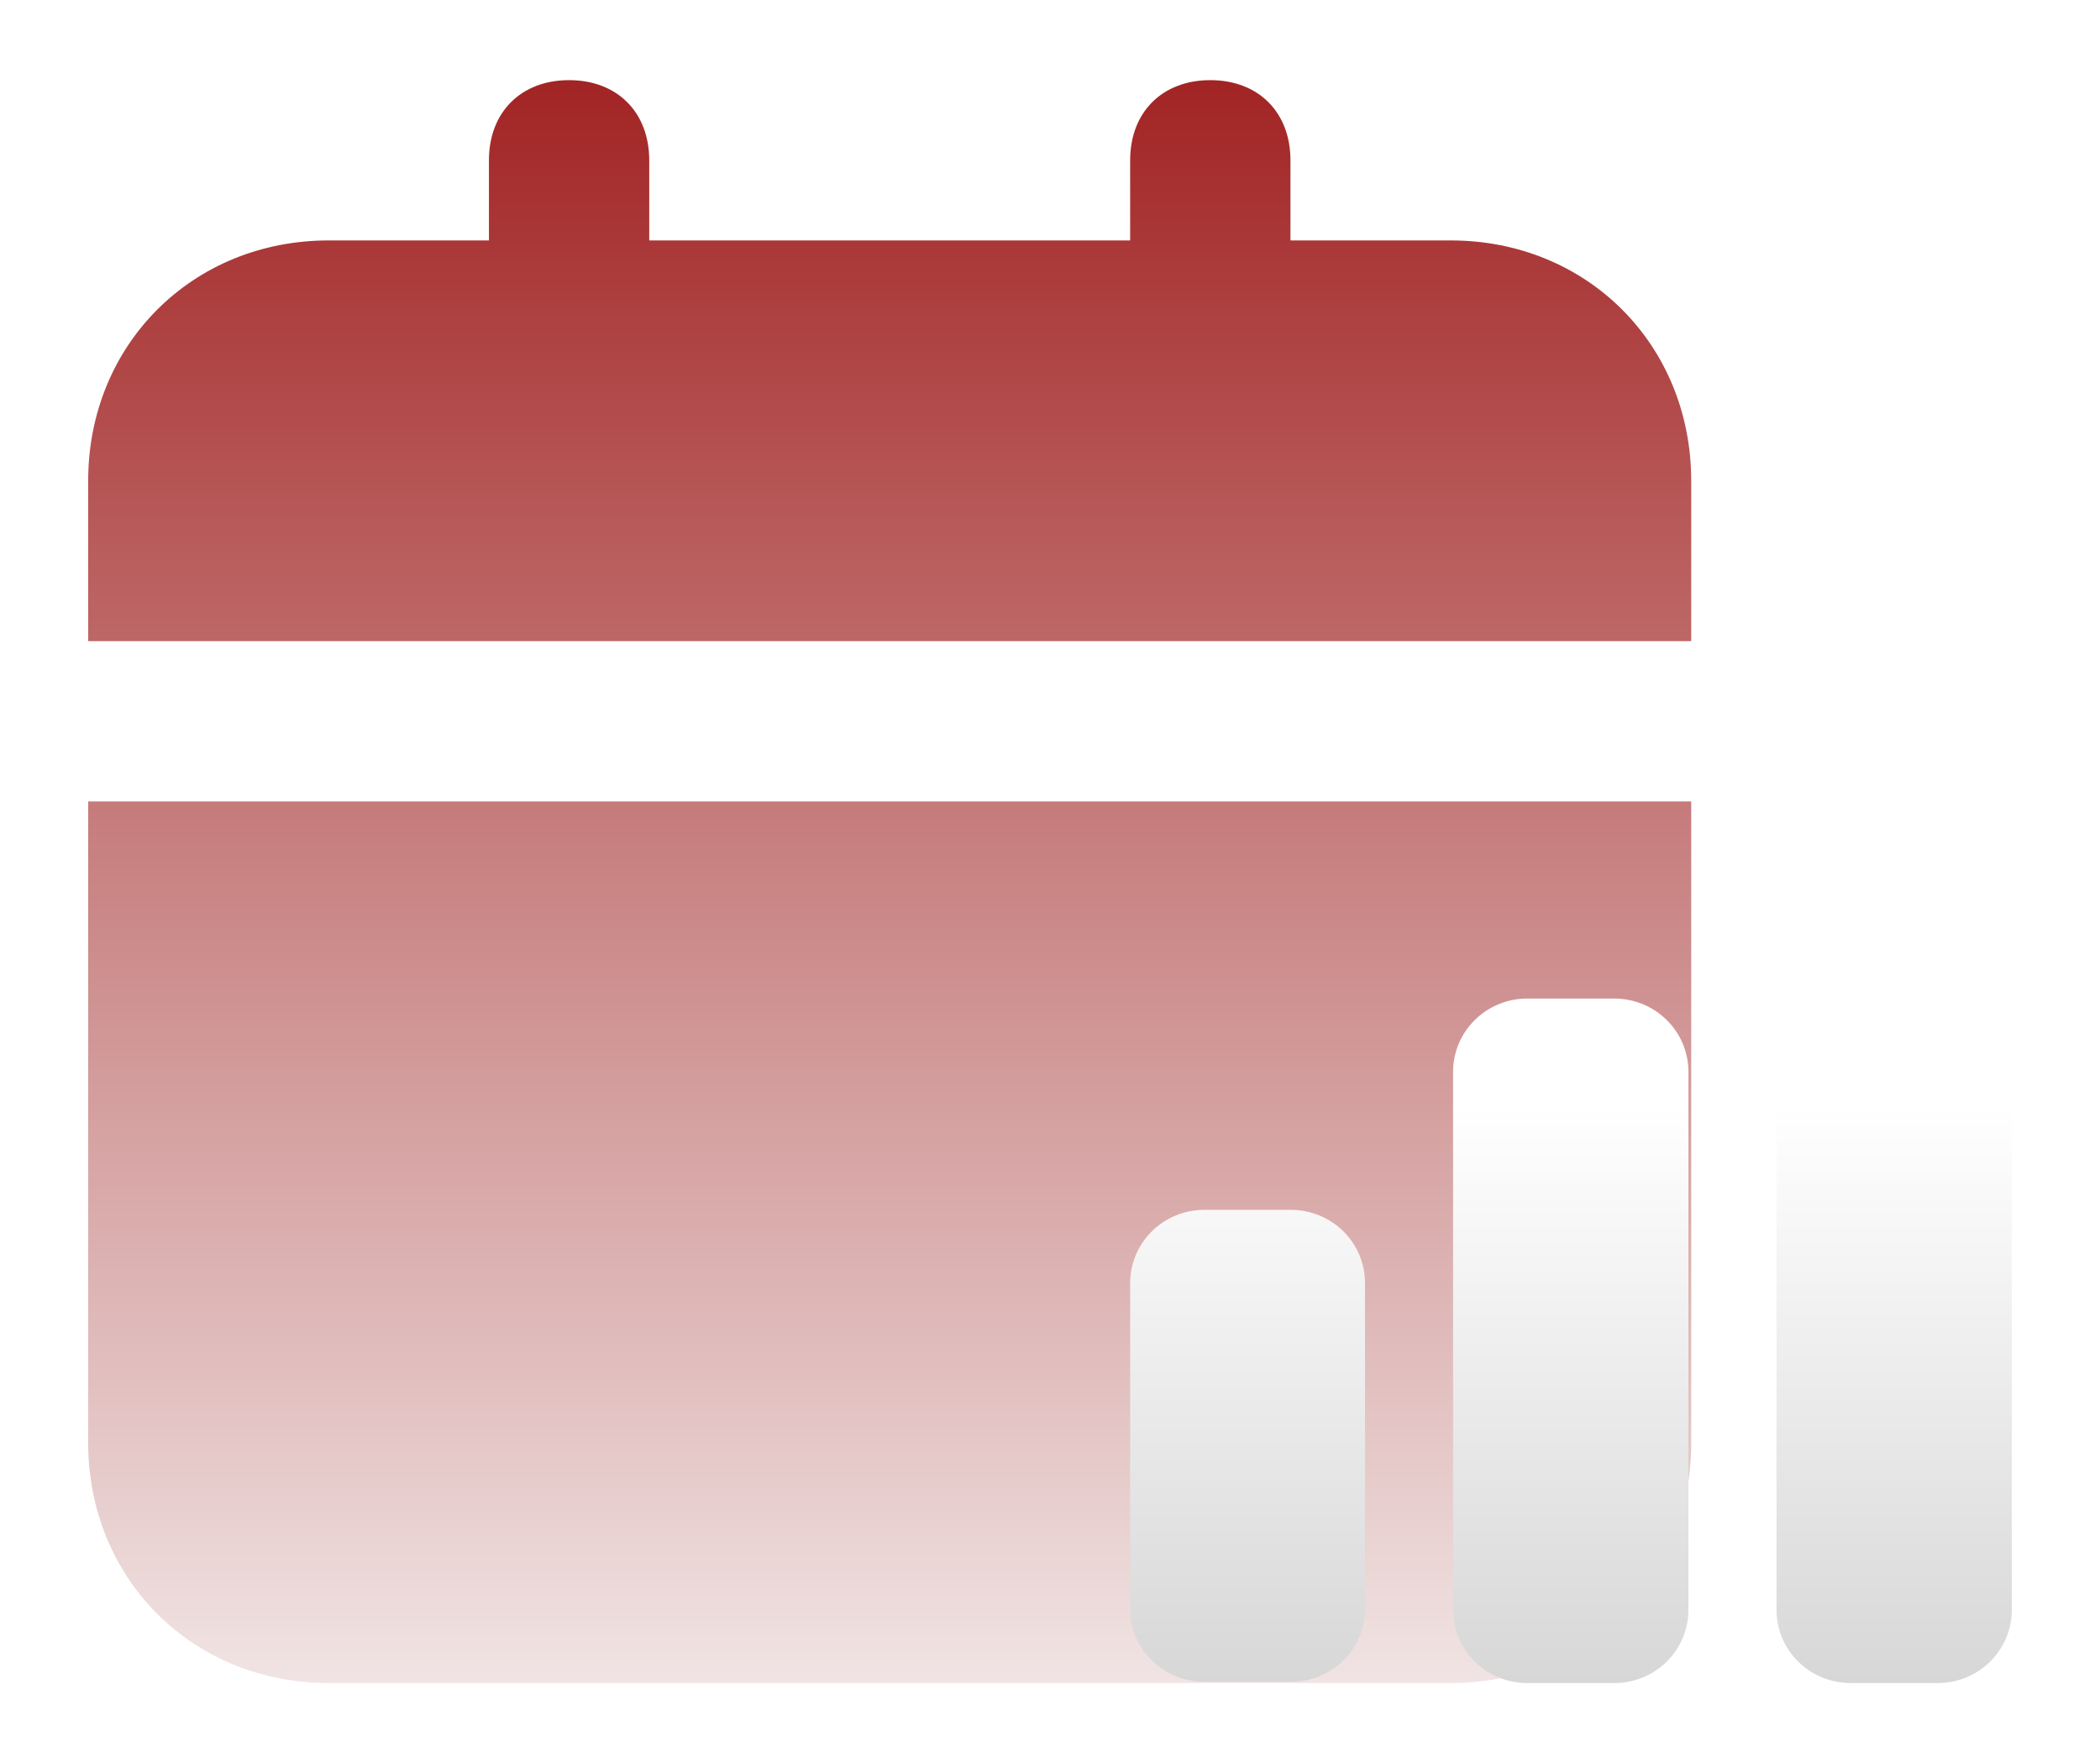
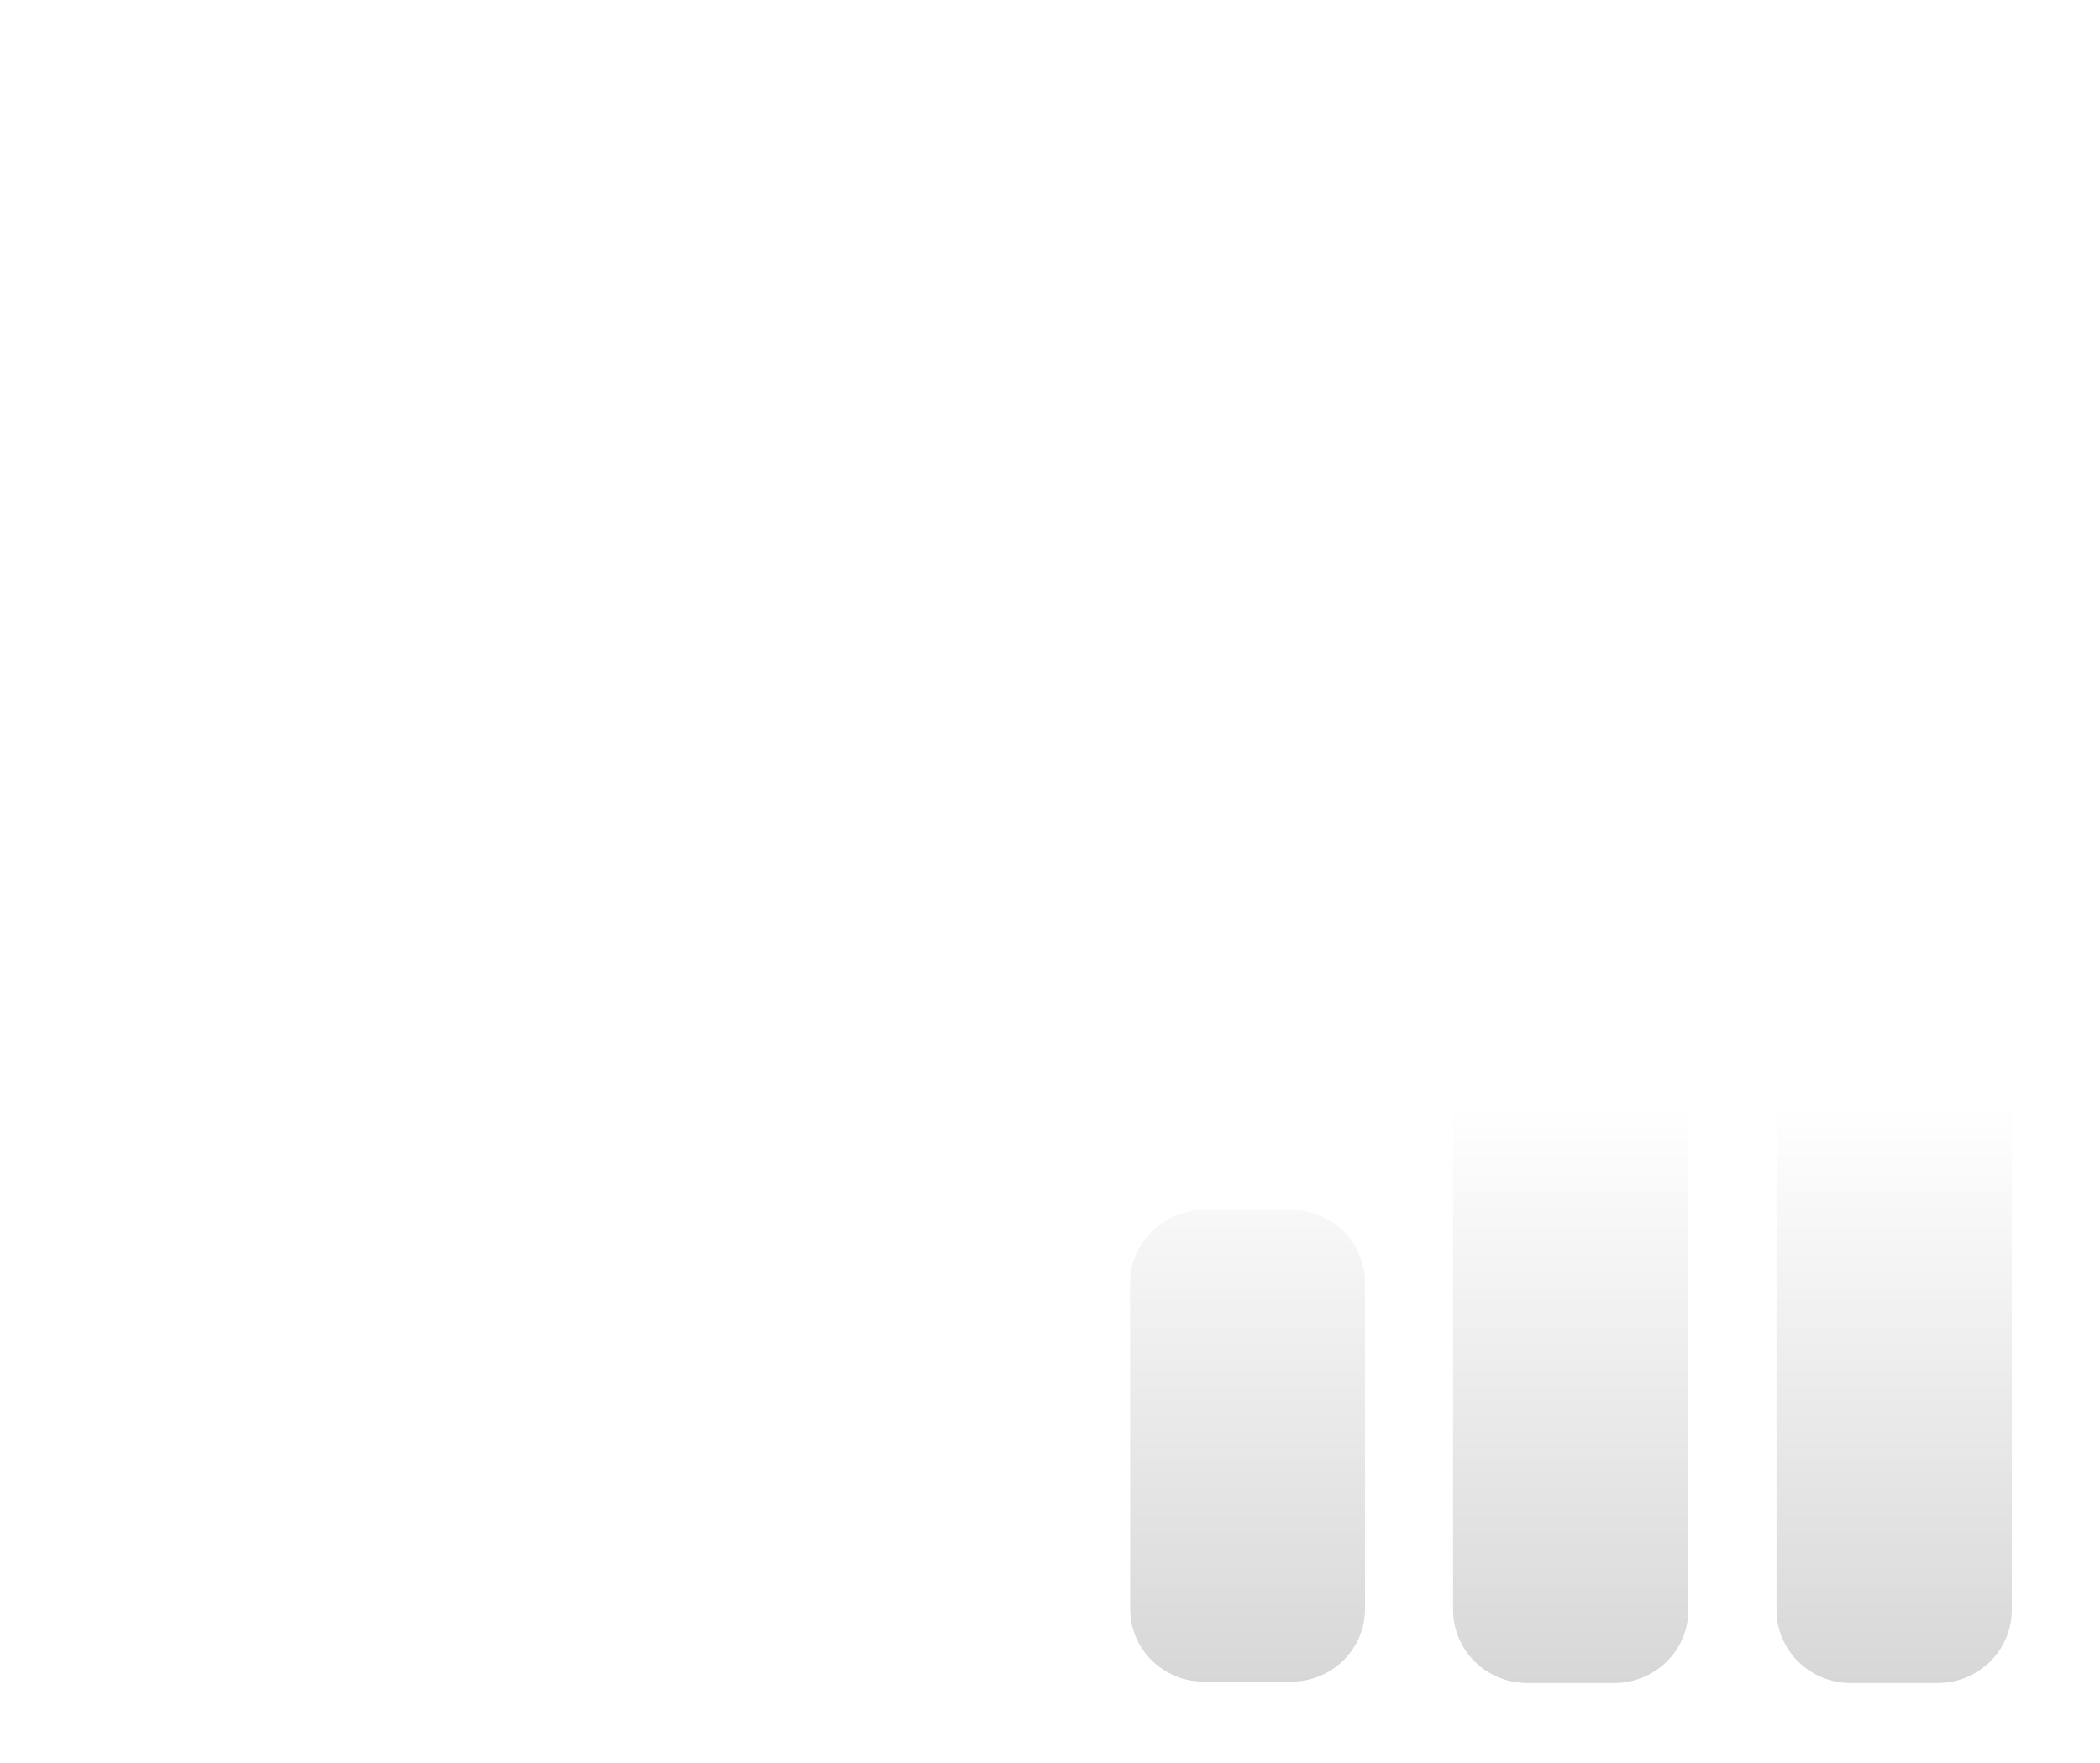
<svg xmlns="http://www.w3.org/2000/svg" width="131" height="110" viewBox="0 0 131 110" fill="none">
  <g filter="url(#filter0_d_1627_8988)">
-     <path d="M3.5 88C3.5 96.5 10 103 18.5 103H88.5C97 103 103.5 96.5 103.5 88V48H3.5V88ZM88.5 13H78.5V8C78.5 5 76.5 3 73.5 3C70.5 3 68.5 5 68.5 8V13H38.5V8C38.5 5 36.5 3 33.5 3C30.5 3 28.5 5 28.5 8V13H18.5C10 13 3.5 19.5 3.5 28V38H103.5V28C103.5 19.5 97 13 88.5 13Z" fill="url(#paint0_linear_1627_8988)" />
-   </g>
+     </g>
  <g filter="url(#filter1_d_1627_8988)">
    <path d="M83.151 78.044V98.376C83.151 99.58 82.667 100.734 81.806 101.585C80.945 102.436 79.776 102.914 78.558 102.914H73.093C71.875 102.914 70.707 102.436 69.845 101.585C68.984 100.734 68.5 99.58 68.5 98.376V78.044C68.5 76.838 68.983 75.681 69.844 74.826C70.704 73.97 71.872 73.486 73.093 73.478H78.558C79.779 73.486 80.947 73.97 81.808 74.826C82.668 75.681 83.151 76.838 83.151 78.044ZM103.326 64.863V98.463C103.318 99.669 102.828 100.823 101.962 101.673C101.096 102.523 99.924 103 98.704 103H93.267C92.047 103 90.875 102.523 90.009 101.673C89.143 100.823 88.653 99.669 88.645 98.463V64.863C88.645 63.651 89.132 62.49 89.999 61.634C90.866 60.778 92.042 60.296 93.267 60.296H98.704C99.929 60.296 101.105 60.778 101.972 61.634C102.839 62.49 103.326 63.651 103.326 64.863ZM123.5 51.566V98.463C123.492 99.669 123.002 100.823 122.136 101.673C121.27 102.523 120.099 103 118.878 103H113.442C112.221 103 111.05 102.523 110.184 101.673C109.318 100.823 108.827 99.669 108.82 98.463V51.566C108.82 50.355 109.307 49.194 110.174 48.337C111.04 47.481 112.216 47 113.442 47H118.878C120.104 47 121.279 47.481 122.146 48.337C123.013 49.194 123.5 50.355 123.5 51.566Z" fill="url(#paint1_linear_1627_8988)" />
  </g>
  <defs>
    <filter id="filter0_d_1627_8988" x="0.5" y="0" width="110" height="110" filterUnits="userSpaceOnUse" color-interpolation-filters="sRGB">
      <feFlood flood-opacity="0" result="BackgroundImageFix" />
      <feColorMatrix in="SourceAlpha" type="matrix" values="0 0 0 0 0 0 0 0 0 0 0 0 0 0 0 0 0 0 127 0" result="hardAlpha" />
      <feOffset dx="2" dy="2" />
      <feGaussianBlur stdDeviation="2.5" />
      <feComposite in2="hardAlpha" operator="out" />
      <feColorMatrix type="matrix" values="0 0 0 0 0 0 0 0 0 0 0 0 0 0 0 0 0 0 0.25 0" />
      <feBlend mode="normal" in2="BackgroundImageFix" result="effect1_dropShadow_1627_8988" />
      <feBlend mode="normal" in="SourceGraphic" in2="effect1_dropShadow_1627_8988" result="shape" />
    </filter>
    <filter id="filter1_d_1627_8988" x="65.5" y="44" width="65" height="66" filterUnits="userSpaceOnUse" color-interpolation-filters="sRGB">
      <feFlood flood-opacity="0" result="BackgroundImageFix" />
      <feColorMatrix in="SourceAlpha" type="matrix" values="0 0 0 0 0 0 0 0 0 0 0 0 0 0 0 0 0 0 127 0" result="hardAlpha" />
      <feOffset dx="2" dy="2" />
      <feGaussianBlur stdDeviation="2.5" />
      <feComposite in2="hardAlpha" operator="out" />
      <feColorMatrix type="matrix" values="0 0 0 0 0 0 0 0 0 0 0 0 0 0 0 0 0 0 0.25 0" />
      <feBlend mode="normal" in2="BackgroundImageFix" result="effect1_dropShadow_1627_8988" />
      <feBlend mode="normal" in="SourceGraphic" in2="effect1_dropShadow_1627_8988" result="shape" />
    </filter>
    <linearGradient id="paint0_linear_1627_8988" x1="53.5" y1="3" x2="53.5" y2="103" gradientUnits="userSpaceOnUse">
      <stop stop-color="#A22424" />
      <stop offset="1" stop-color="#F1E4E4" />
    </linearGradient>
    <linearGradient id="paint1_linear_1627_8988" x1="96" y1="47" x2="96" y2="103" gradientUnits="userSpaceOnUse">
      <stop offset="0.356" stop-color="white" />
      <stop offset="1" stop-color="#D7D7D7" />
    </linearGradient>
  </defs>
</svg>